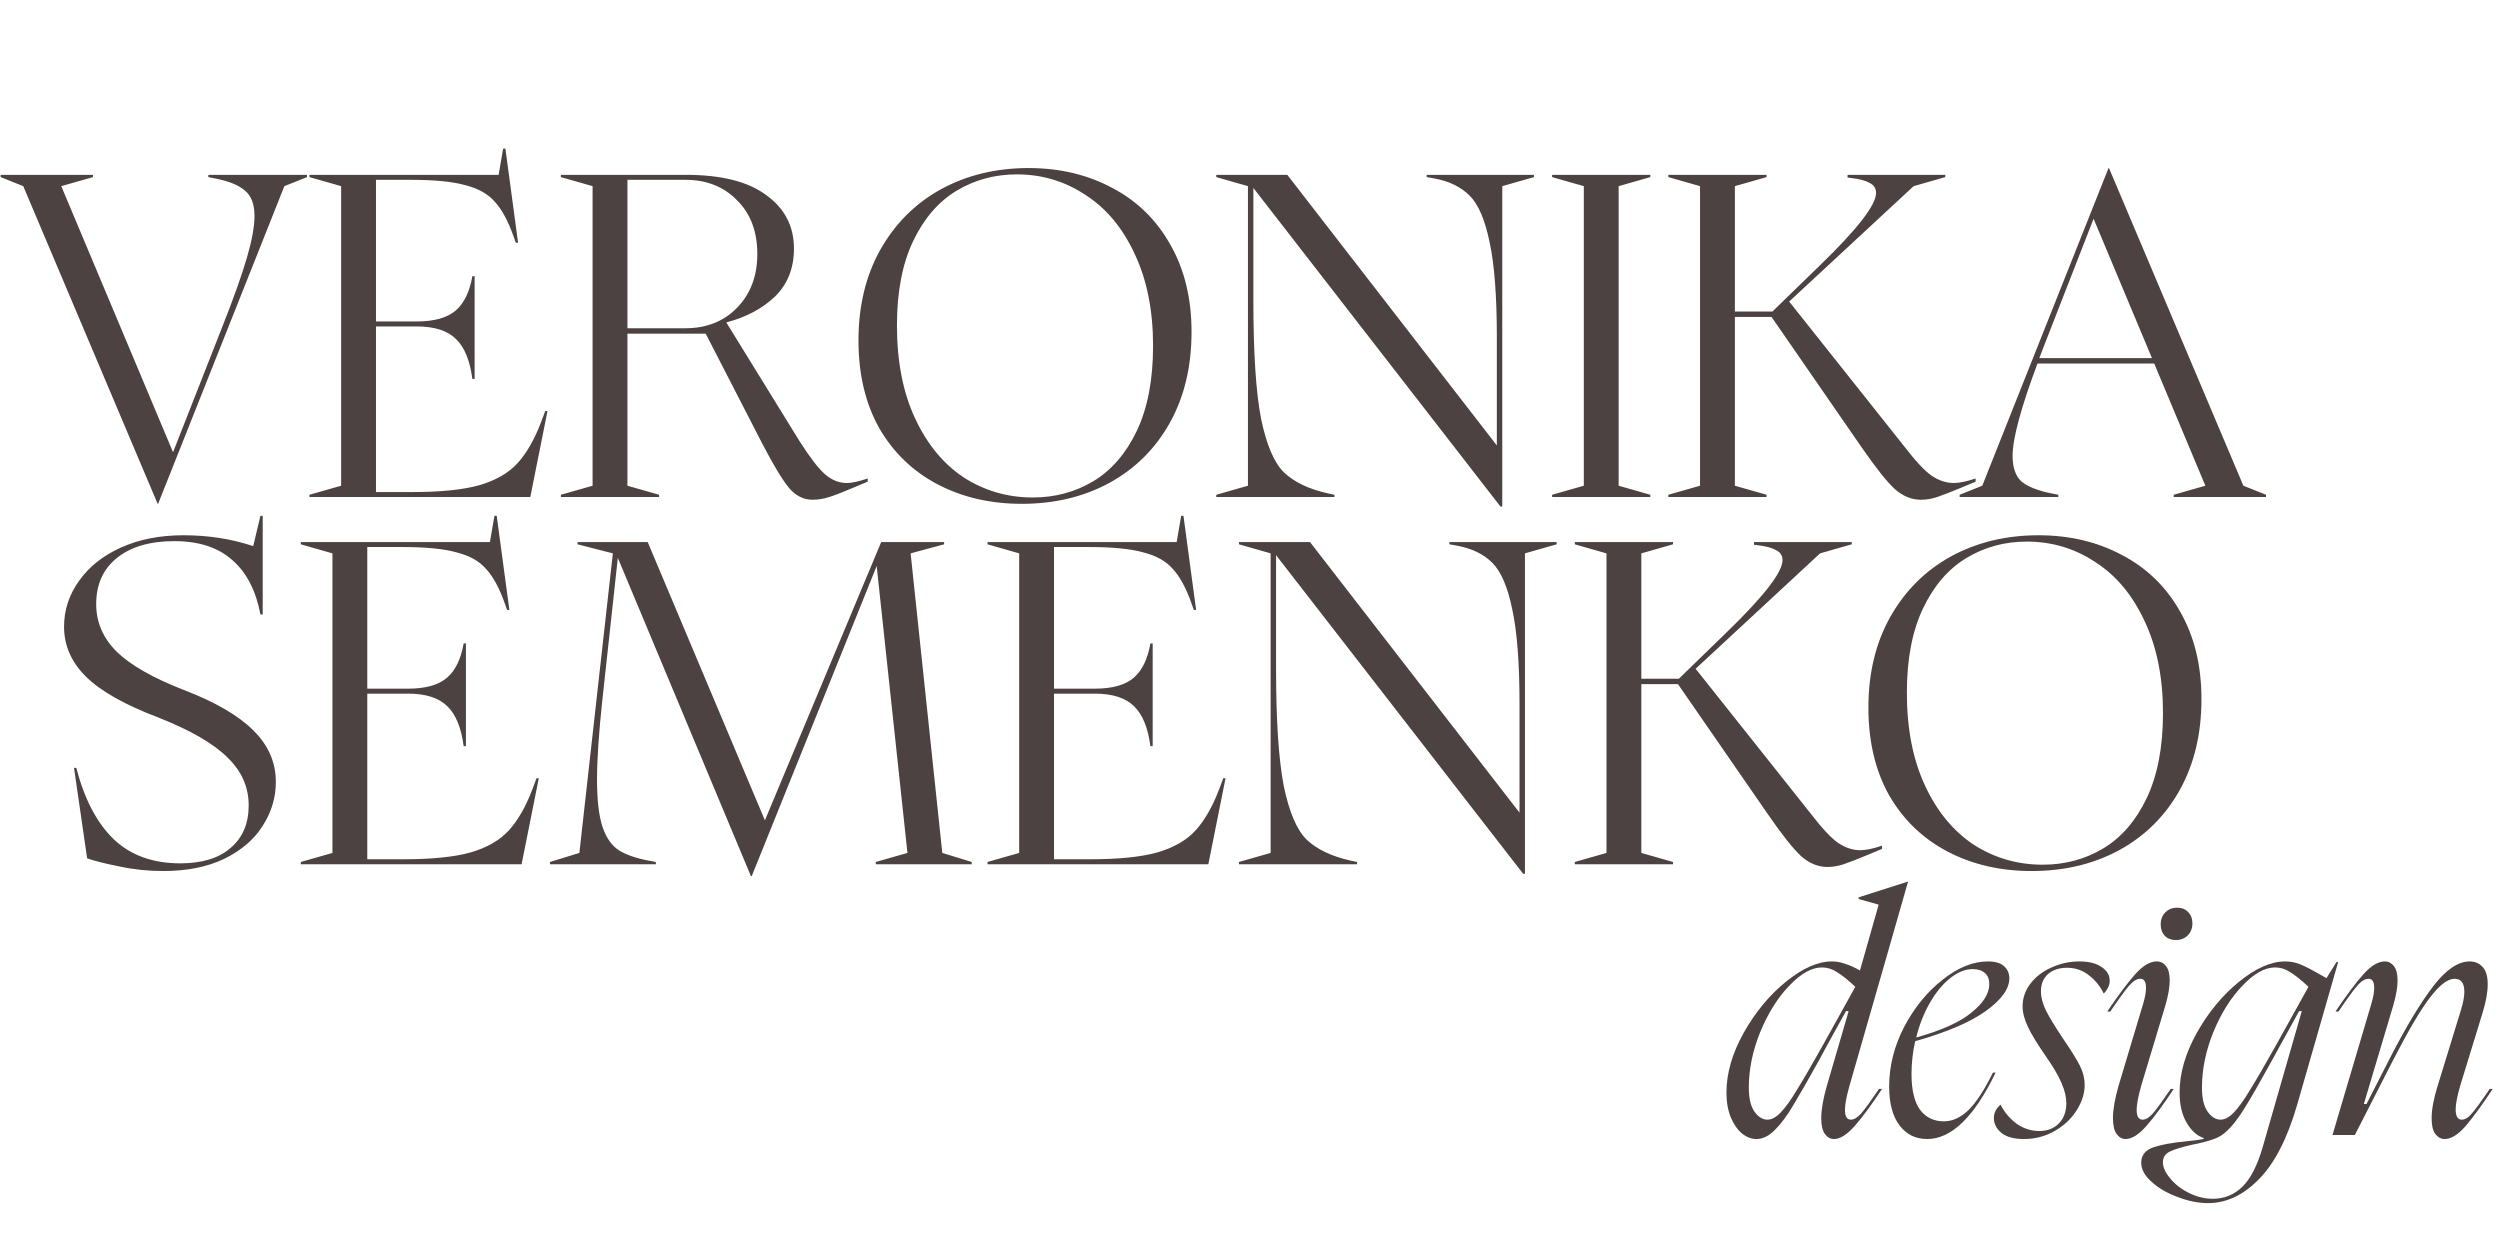
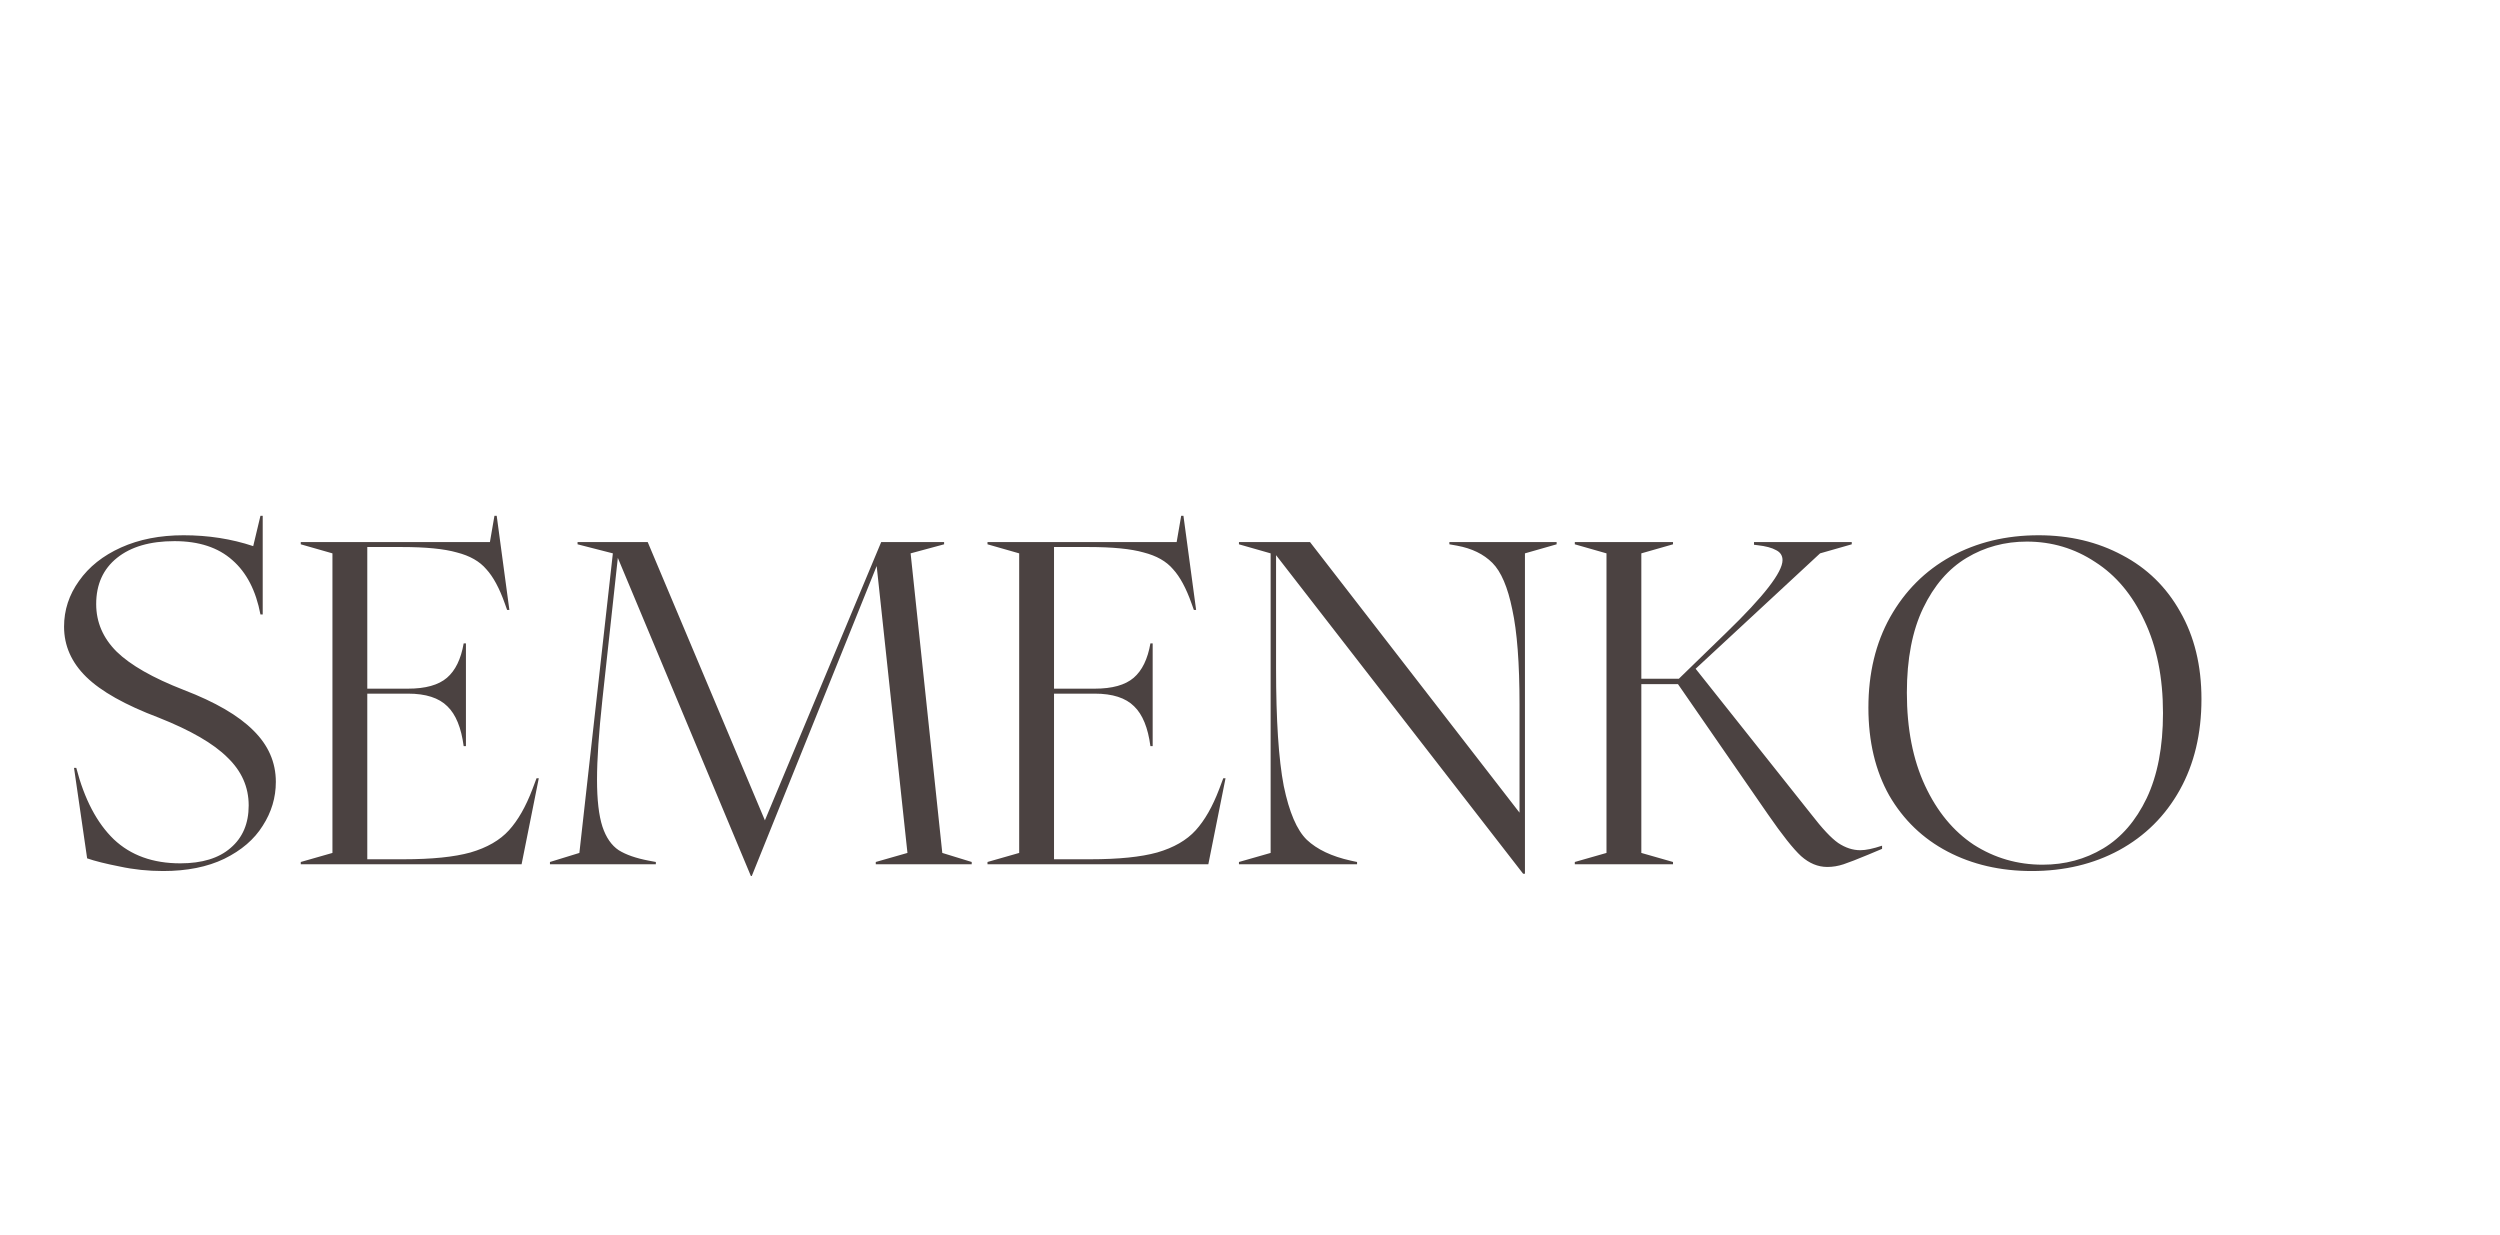
<svg xmlns="http://www.w3.org/2000/svg" width="674" height="333" viewBox="0 0 674 333" fill="none">
-   <path d="M6.27 50.186L0.17 47.746V47.136H25.058V47.746L16.518 50.186L46.652 121.922L59.828 88.372C62.919 80.564 65.155 74.301 66.538 69.584C67.921 64.867 68.612 61.085 68.612 58.238C68.612 55.066 67.758 52.789 66.05 51.406C64.423 49.942 61.739 48.844 57.998 48.112L56.168 47.746V47.136H82.764V47.746L76.664 50.186L42.626 135.83H42.504L6.27 50.186ZM83.43 133.39L91.97 130.95V50.186L83.43 47.746V47.136H134.426L135.646 40.06H136.256L139.672 65.436H139.062L138.452 63.728C136.988 59.58 135.321 56.489 133.45 54.456C131.661 52.341 129.018 50.837 125.52 49.942C122.104 48.966 117.143 48.478 110.636 48.478H101.364V86.664H112.344C117.062 86.664 120.559 85.688 122.836 83.736C125.114 81.784 126.618 78.693 127.35 74.464H127.96V102.158H127.35C126.7 97.197 125.236 93.618 122.958 91.422C120.681 89.145 117.143 88.006 112.344 88.006H101.364V132.658H111.124C118.77 132.658 124.788 132.048 129.18 130.828C133.654 129.527 137.11 127.534 139.55 124.85C141.99 122.166 144.105 118.465 145.894 113.748L146.992 110.82H147.602L142.966 134H83.43V133.39ZM219.053 134.732C216.695 134.732 214.621 133.715 212.831 131.682C211.042 129.567 208.602 125.541 205.511 119.604L190.261 89.958H169.155V130.95L177.695 133.39V134H151.221V133.39L159.761 130.95V50.186L151.221 47.746V47.136H184.893C194.491 47.136 201.729 48.966 206.609 52.626C211.571 56.205 214.051 61.003 214.051 67.022C214.051 72.309 212.343 76.619 208.927 79.954C205.511 83.207 201.16 85.525 195.873 86.908V87.03L215.515 118.872C218.362 123.345 220.68 126.355 222.469 127.9C224.259 129.445 226.211 130.218 228.325 130.218C229.627 130.218 231.497 129.811 233.937 128.998V129.852L230.155 131.438C227.309 132.658 225.113 133.512 223.567 134C222.022 134.488 220.517 134.732 219.053 134.732ZM184.771 88.494C190.465 88.494 195.101 86.664 198.679 83.004C202.339 79.263 204.169 74.423 204.169 68.486C204.169 62.386 202.339 57.547 198.679 53.968C195.101 50.308 190.465 48.478 184.771 48.478H169.155V88.494H184.771ZM275.488 135.83C267.029 135.83 259.465 134.081 252.796 130.584C246.126 127.087 240.88 122.044 237.058 115.456C233.316 108.787 231.446 100.897 231.446 91.788C231.446 82.516 233.398 74.383 237.302 67.388C241.287 60.312 246.736 54.863 253.65 51.04C260.644 47.217 268.534 45.306 277.318 45.306C285.695 45.306 293.218 47.095 299.888 50.674C306.557 54.171 311.762 59.255 315.504 65.924C319.326 72.593 321.238 80.442 321.238 89.47C321.238 98.823 319.286 106.997 315.382 113.992C311.478 120.987 306.028 126.395 299.034 130.218C292.12 133.959 284.272 135.83 275.488 135.83ZM241.816 87.762C241.816 97.441 243.442 105.777 246.696 112.772C249.949 119.767 254.341 125.094 259.872 128.754C265.484 132.333 271.665 134.122 278.416 134.122C284.434 134.122 289.884 132.658 294.764 129.73C299.644 126.802 303.548 122.288 306.476 116.188C309.404 110.007 310.868 102.361 310.868 93.252C310.868 83.655 309.2 75.359 305.866 68.364C302.612 61.369 298.18 56.083 292.568 52.504C287.037 48.844 280.896 47.014 274.146 47.014C268.208 47.014 262.8 48.478 257.92 51.406C253.04 54.334 249.136 58.848 246.208 64.948C243.28 71.048 241.816 78.653 241.816 87.762ZM337.911 50.674V81.174C337.911 95.163 338.602 105.737 339.985 112.894C341.449 119.97 343.523 124.809 346.207 127.412C348.972 130.015 352.917 131.885 358.041 133.024L359.749 133.39V134H327.907V133.39L336.447 130.95V50.186L327.907 47.746V47.136H347.061L403.547 120.092V90.934C403.547 79.791 402.896 71.251 401.595 65.314C400.375 59.295 398.585 55.107 396.227 52.748C393.868 50.389 390.696 48.844 386.711 48.112L384.637 47.746V47.136H413.551V47.746L405.011 50.186V136.562H404.523L337.911 50.674ZM418.454 133.39L426.994 130.95V50.186L418.454 47.746V47.136H444.928V47.746L436.388 50.186V130.95L444.928 133.39V134H418.454V133.39ZM517.864 134.732C515.342 134.732 512.984 133.756 510.788 131.804C508.673 129.852 505.704 126.111 501.882 120.58L477.604 85.444H467.722V130.95L476.262 133.39V134H449.788V133.39L458.328 130.95V50.186L449.788 47.746V47.136H476.262V47.746L467.722 50.186V83.98H477.848L490.658 71.536C500.743 61.776 505.786 55.269 505.786 52.016C505.786 50.796 505.216 49.901 504.078 49.332C502.939 48.681 501.272 48.234 499.076 47.99L498.1 47.868V47.136H524.452V47.746L515.912 50.186L482.362 81.296L513.472 120.458C516.481 124.362 518.921 126.965 520.792 128.266C522.744 129.567 524.736 130.218 526.77 130.218C528.234 130.218 530.186 129.811 532.626 128.998V129.852L528.844 131.438C525.916 132.658 523.72 133.512 522.256 134C520.792 134.488 519.328 134.732 517.864 134.732ZM528.32 133.39L534.42 130.95L568.458 45.306H568.58L604.814 130.95L610.914 133.39V134H586.026V133.39L594.566 130.95L580.78 98.01H549.304C544.831 109.966 542.594 118.262 542.594 122.898C542.594 126.07 543.408 128.388 545.034 129.852C546.742 131.235 549.426 132.292 553.086 133.024L554.916 133.39V134H528.32V133.39ZM580.17 96.546L564.432 58.97L551.256 92.764L549.792 96.546H580.17Z" fill="#4B4241" />
  <path d="M43.988 234.83C39.921 234.83 36.017 234.423 32.276 233.61C28.535 232.878 25.607 232.146 23.492 231.414L19.954 207.014H20.564C22.76 215.473 26.135 221.898 30.69 226.29C35.245 230.601 41.223 232.756 48.624 232.756C54.48 232.756 58.994 231.373 62.166 228.608C65.419 225.843 67.046 222.02 67.046 217.14C67.046 212.179 65.135 207.868 61.312 204.208C57.571 200.467 51.389 196.888 42.768 193.472C33.74 190.056 27.233 186.396 23.248 182.492C19.263 178.588 17.27 174.074 17.27 168.95C17.27 164.477 18.612 160.369 21.296 156.628C23.98 152.805 27.762 149.796 32.642 147.6C37.522 145.404 43.134 144.306 49.478 144.306C56.147 144.306 62.41 145.282 68.266 147.234L70.218 139.06H70.828V165.656H70.218C68.998 159.231 66.477 154.351 62.654 151.016C58.831 147.6 53.626 145.892 47.038 145.892C40.45 145.892 35.285 147.397 31.544 150.406C27.803 153.415 25.932 157.563 25.932 162.85C25.932 167.73 27.762 172 31.422 175.66C35.163 179.32 41.223 182.777 49.6 186.03C58.059 189.283 64.281 192.903 68.266 196.888C72.333 200.873 74.366 205.509 74.366 210.796C74.366 215.025 73.187 218.97 70.828 222.63C68.551 226.29 65.094 229.259 60.458 231.536C55.903 233.732 50.413 234.83 43.988 234.83ZM81.087 232.39L89.626 229.95V149.186L81.087 146.746V146.136H132.082L133.302 139.06H133.912L137.328 164.436H136.718L136.108 162.728C134.644 158.58 132.977 155.489 131.106 153.456C129.317 151.341 126.674 149.837 123.176 148.942C119.76 147.966 114.799 147.478 108.292 147.478H99.02V185.664H110C114.718 185.664 118.215 184.688 120.492 182.736C122.77 180.784 124.274 177.693 125.006 173.464H125.616V201.158H125.006C124.356 196.197 122.892 192.618 120.614 190.422C118.337 188.145 114.799 187.006 110 187.006H99.02V231.658H108.78C116.426 231.658 122.444 231.048 126.836 229.828C131.31 228.527 134.766 226.534 137.206 223.85C139.646 221.166 141.761 217.465 143.55 212.748L144.648 209.82H145.258L140.622 233H81.087V232.39ZM166.568 150.406L162.42 188.47C161.444 197.498 160.956 204.737 160.956 210.186C160.956 215.635 161.444 219.865 162.42 222.874C163.396 225.802 164.86 227.917 166.812 229.218C168.764 230.438 171.448 231.373 174.864 232.024L176.816 232.39V233H148.268V232.39L156.198 229.95L165.226 149.186L155.71 146.746V146.136H174.62L206.218 221.166L237.572 146.136H254.53V146.746L245.502 149.186L254.042 229.95L261.972 232.39V233H236.108V232.39L244.648 229.95L236.352 152.602L202.68 236.172H202.436L166.568 150.406ZM266.231 232.39L274.771 229.95V149.186L266.231 146.746V146.136H317.227L318.447 139.06H319.057L322.473 164.436H321.863L321.253 162.728C319.789 158.58 318.122 155.489 316.251 153.456C314.462 151.341 311.818 149.837 308.321 148.942C304.905 147.966 299.944 147.478 293.437 147.478H284.165V185.664H295.145C299.862 185.664 303.36 184.688 305.637 182.736C307.914 180.784 309.419 177.693 310.151 173.464H310.761V201.158H310.151C309.5 196.197 308.036 192.618 305.759 190.422C303.482 188.145 299.944 187.006 295.145 187.006H284.165V231.658H293.925C301.57 231.658 307.589 231.048 311.981 229.828C316.454 228.527 319.911 226.534 322.351 223.85C324.791 221.166 326.906 217.465 328.695 212.748L329.793 209.82H330.403L325.767 233H266.231V232.39ZM344.026 149.674V180.174C344.026 194.163 344.717 204.737 346.1 211.894C347.564 218.97 349.638 223.809 352.322 226.412C355.087 229.015 359.032 230.885 364.156 232.024L365.864 232.39V233H334.022V232.39L342.562 229.95V149.186L334.022 146.746V146.136H353.176L409.662 219.092V189.934C409.662 178.791 409.011 170.251 407.71 164.314C406.49 158.295 404.701 154.107 402.342 151.748C399.983 149.389 396.811 147.844 392.826 147.112L390.752 146.746V146.136H419.666V146.746L411.126 149.186V235.562H410.638L344.026 149.674ZM492.645 233.732C490.124 233.732 487.765 232.756 485.569 230.804C483.454 228.852 480.486 225.111 476.663 219.58L452.385 184.444H442.503V229.95L451.043 232.39V233H424.569V232.39L433.109 229.95V149.186L424.569 146.746V146.136H451.043V146.746L442.503 149.186V182.98H452.629L465.439 170.536C475.524 160.776 480.567 154.269 480.567 151.016C480.567 149.796 479.998 148.901 478.859 148.332C477.72 147.681 476.053 147.234 473.857 146.99L472.881 146.868V146.136H499.233V146.746L490.693 149.186L457.143 180.296L488.253 219.458C491.262 223.362 493.702 225.965 495.573 227.266C497.525 228.567 499.518 229.218 501.551 229.218C503.015 229.218 504.967 228.811 507.407 227.998V228.852L503.625 230.438C500.697 231.658 498.501 232.512 497.037 233C495.573 233.488 494.109 233.732 492.645 233.732ZM547.763 234.83C539.305 234.83 531.741 233.081 525.071 229.584C518.402 226.087 513.156 221.044 509.333 214.456C505.592 207.787 503.721 199.897 503.721 190.788C503.721 181.516 505.673 173.383 509.577 166.388C513.563 159.312 519.012 153.863 525.925 150.04C532.92 146.217 540.809 144.306 549.593 144.306C557.971 144.306 565.494 146.095 572.163 149.674C578.833 153.171 584.038 158.255 587.779 164.924C591.602 171.593 593.513 179.442 593.513 188.47C593.513 197.823 591.561 205.997 587.657 212.992C583.753 219.987 578.304 225.395 571.309 229.218C564.396 232.959 556.547 234.83 547.763 234.83ZM514.091 186.762C514.091 196.441 515.718 204.777 518.971 211.772C522.225 218.767 526.617 224.094 532.147 227.754C537.759 231.333 543.941 233.122 550.691 233.122C556.71 233.122 562.159 231.658 567.039 228.73C571.919 225.802 575.823 221.288 578.751 215.188C581.679 209.007 583.143 201.361 583.143 192.252C583.143 182.655 581.476 174.359 578.141 167.364C574.888 160.369 570.455 155.083 564.843 151.504C559.313 147.844 553.172 146.014 546.421 146.014C540.484 146.014 535.075 147.478 530.195 150.406C525.315 153.334 521.411 157.848 518.483 163.948C515.555 170.048 514.091 177.653 514.091 186.762Z" fill="#4B4241" />
-   <path d="M498.66 292.59C497.82 295.53 497.4 297.75 497.4 299.25C497.4 300.99 497.94 301.86 499.02 301.86C499.86 301.86 500.79 301.29 501.81 300.15C502.83 298.95 504.42 296.76 506.58 293.58H507.39C504.63 297.78 502.2 301.08 500.1 303.48C498 305.88 496.11 307.08 494.43 307.08C493.47 307.08 492.66 306.63 492 305.73C491.34 304.83 491.01 303.39 491.01 301.41C491.01 299.13 491.52 296.22 492.54 292.68L498.39 272.61H497.67L492.45 282.06L490.47 285.75C487.47 291.15 485.13 295.23 483.45 297.99C481.83 300.75 480.18 302.97 478.5 304.65C476.88 306.27 475.23 307.08 473.55 307.08C472.17 307.08 470.85 306.57 469.59 305.55C468.39 304.53 467.4 303.09 466.62 301.23C465.84 299.31 465.45 297.09 465.45 294.57C465.45 289.41 466.98 284.07 470.04 278.55C473.16 272.97 476.97 268.35 481.47 264.69C485.97 261.03 490.11 259.2 493.89 259.2C495.09 259.2 496.26 259.41 497.4 259.83C498.6 260.19 499.95 260.79 501.45 261.63L506.49 243.9L501.09 242.37V241.92L514.32 237.69H514.41L508.2 259.38L498.66 292.59ZM471.48 293.22C471.48 296.1 471.99 298.26 473.01 299.7C474.03 301.14 475.2 301.86 476.52 301.86C477.66 301.86 478.86 301.2 480.12 299.88C481.38 298.56 482.82 296.55 484.44 293.85C486.12 291.15 488.49 287.07 491.55 281.61L500.19 266.04C498.21 264.18 496.56 262.86 495.24 262.08C493.98 261.24 492.63 260.82 491.19 260.82C488.43 260.82 485.49 262.47 482.37 265.77C479.25 269.01 476.64 273.18 474.54 278.28C472.5 283.32 471.48 288.3 471.48 293.22ZM509.314 292.95C509.314 287.43 510.664 282.06 513.364 276.84C516.124 271.62 519.574 267.39 523.714 264.15C527.854 260.85 531.934 259.2 535.954 259.2C537.874 259.2 539.314 259.62 540.274 260.46C541.234 261.3 541.714 262.41 541.714 263.79C541.714 266.61 539.584 269.55 535.324 272.61C531.124 275.61 524.794 278.31 516.334 280.71C515.674 283.65 515.344 286.59 515.344 289.53C515.344 293.91 516.124 297.15 517.684 299.25C519.244 301.29 521.374 302.31 524.074 302.31C526.354 302.31 528.544 301.32 530.644 299.34C532.744 297.3 534.964 293.91 537.304 289.17H538.024C532.264 301.11 526.114 307.08 519.574 307.08C516.454 307.08 513.964 305.85 512.104 303.39C510.244 300.93 509.314 297.45 509.314 292.95ZM516.604 279.72C523.444 277.8 528.424 275.55 531.544 272.97C534.724 270.39 536.314 267.84 536.314 265.32C536.314 264 535.924 263.01 535.144 262.35C534.364 261.63 533.254 261.27 531.814 261.27C529.834 261.27 527.824 262.08 525.784 263.7C523.744 265.32 521.914 267.54 520.294 270.36C518.674 273.18 517.444 276.3 516.604 279.72ZM545.287 271.35C545.287 269.07 546.007 267 547.447 265.14C548.887 263.28 550.777 261.84 553.117 260.82C555.517 259.74 558.007 259.2 560.587 259.2C563.167 259.2 565.177 259.71 566.617 260.73C568.057 261.69 568.777 262.92 568.777 264.42C568.777 265.14 568.597 265.8 568.237 266.4C567.937 267 567.577 267.48 567.157 267.84C566.197 265.86 564.847 264.21 563.107 262.89C561.427 261.57 559.477 260.91 557.257 260.91C555.157 260.91 553.447 261.48 552.127 262.62C550.867 263.76 550.237 265.32 550.237 267.3C550.237 268.86 550.687 270.57 551.587 272.43C552.487 274.23 554.017 276.75 556.177 279.99C558.397 283.23 559.927 285.69 560.767 287.37C561.607 289.05 562.027 290.76 562.027 292.5C562.027 294.78 561.307 297.06 559.867 299.34C558.427 301.62 556.447 303.48 553.927 304.92C551.407 306.36 548.647 307.08 545.647 307.08C543.007 307.08 540.997 306.54 539.617 305.46C538.237 304.32 537.547 302.97 537.547 301.41C537.547 300.03 538.147 298.83 539.347 297.81C540.427 299.91 541.867 301.62 543.667 302.94C545.527 304.26 547.567 304.92 549.787 304.92C551.947 304.92 553.687 304.26 555.007 302.94C556.387 301.56 557.077 299.73 557.077 297.45C557.077 295.77 556.657 293.97 555.817 292.05C554.977 290.07 553.597 287.7 551.677 284.94C549.337 281.58 547.687 278.88 546.727 276.84C545.767 274.8 545.287 272.97 545.287 271.35ZM568.123 272.7C571.123 268.26 573.643 264.9 575.683 262.62C577.723 260.34 579.643 259.2 581.443 259.2C582.463 259.2 583.303 259.62 583.963 260.46C584.623 261.3 584.953 262.59 584.953 264.33C584.953 266.13 584.563 268.38 583.783 271.08L577.303 292.59C576.463 295.53 576.043 297.75 576.043 299.25C576.043 300.99 576.583 301.86 577.663 301.86C578.503 301.86 579.433 301.29 580.453 300.15C581.473 298.95 583.063 296.76 585.223 293.58H586.033C583.273 297.78 580.843 301.08 578.743 303.48C576.643 305.88 574.753 307.08 573.073 307.08C572.113 307.08 571.303 306.63 570.643 305.73C569.983 304.83 569.653 303.39 569.653 301.41C569.653 299.13 570.163 296.22 571.183 292.68L577.843 270.45C578.323 268.83 578.563 267.45 578.563 266.31C578.563 264.69 578.053 263.88 577.033 263.88C576.073 263.88 575.053 264.51 573.973 265.77C572.893 267.03 571.213 269.34 568.933 272.7H568.123ZM586.573 253.44C585.373 253.44 584.383 253.05 583.603 252.27C582.883 251.49 582.523 250.47 582.523 249.21C582.523 247.89 582.943 246.81 583.783 245.97C584.623 245.13 585.673 244.71 586.933 244.71C588.193 244.71 589.183 245.1 589.903 245.88C590.683 246.66 591.073 247.68 591.073 248.94C591.073 250.26 590.653 251.34 589.813 252.18C588.973 253.02 587.893 253.44 586.573 253.44ZM583.118 313.38C583.118 314.7 583.778 316.14 585.098 317.7C586.358 319.26 588.008 320.55 590.048 321.57C592.148 322.65 594.338 323.19 596.618 323.19C599.678 323.19 602.318 322.11 604.538 319.95C606.758 317.79 608.588 314.22 610.028 309.24L620.558 272.61H619.838L614.618 282.06L612.998 285.03C609.638 291.15 607.028 295.71 605.168 298.71C603.368 301.65 601.598 303.87 599.858 305.37C598.898 306.21 597.728 306.84 596.348 307.26C594.968 307.74 593.198 308.19 591.038 308.61C588.338 309.21 586.358 309.81 585.098 310.41C583.778 311.01 583.118 312 583.118 313.38ZM577.268 313.47C577.268 311.49 578.348 310.11 580.508 309.33C582.608 308.61 585.548 308.07 589.328 307.71C591.608 307.47 593.198 307.26 594.098 307.08V306.81C592.298 306.21 590.768 304.83 589.508 302.67C588.248 300.51 587.618 297.81 587.618 294.57C587.618 289.41 589.148 284.07 592.208 278.55C595.328 272.97 599.138 268.35 603.638 264.69C608.138 261.03 612.278 259.2 616.058 259.2C617.558 259.2 618.938 259.47 620.198 260.01C621.518 260.55 622.898 261.24 624.338 262.08C625.778 262.86 626.738 263.4 627.218 263.7L629.918 259.38H630.368L619.298 297.9C616.658 306.96 613.238 313.62 609.038 317.88C604.838 322.2 600.248 324.36 595.268 324.36C592.688 324.36 589.988 323.82 587.168 322.74C584.348 321.72 582.008 320.37 580.148 318.69C578.228 317.01 577.268 315.27 577.268 313.47ZM593.648 293.22C593.648 296.1 594.158 298.26 595.178 299.7C596.198 301.14 597.368 301.86 598.688 301.86C599.828 301.86 601.028 301.2 602.288 299.88C603.548 298.56 604.988 296.55 606.608 293.85C608.288 291.15 610.658 287.07 613.718 281.61L622.358 266.04C620.378 264.18 618.728 262.86 617.408 262.08C616.148 261.24 614.798 260.82 613.358 260.82C610.598 260.82 607.658 262.47 604.538 265.77C601.418 269.01 598.808 273.18 596.708 278.28C594.668 283.32 593.648 288.3 593.648 293.22ZM639.367 270.45C639.847 268.83 640.087 267.45 640.087 266.31C640.087 264.69 639.577 263.88 638.557 263.88C637.597 263.88 636.577 264.51 635.497 265.77C634.417 267.03 632.737 269.34 630.457 272.7H629.647C632.647 268.26 635.167 264.9 637.207 262.62C639.247 260.34 641.167 259.2 642.967 259.2C643.927 259.2 644.737 259.62 645.397 260.46C646.057 261.3 646.387 262.59 646.387 264.33C646.387 266.13 645.997 268.38 645.217 271.08L637.297 297.63H638.017L644.407 285.12C648.727 276.72 652.597 270.3 656.017 265.86C659.437 261.42 662.707 259.2 665.827 259.2C667.267 259.2 668.437 259.71 669.337 260.73C670.237 261.69 670.687 263.25 670.687 265.41C670.687 267.51 670.207 270.12 669.247 273.24L663.307 292.59C662.467 295.47 662.047 297.63 662.047 299.07C662.047 300.93 662.587 301.86 663.667 301.86C664.567 301.86 665.467 301.32 666.367 300.24C667.327 299.16 668.947 296.94 671.227 293.58H672.037C669.217 297.84 666.787 301.17 664.747 303.57C662.707 305.91 660.817 307.08 659.077 307.08C658.117 307.08 657.277 306.63 656.557 305.73C655.897 304.83 655.567 303.42 655.567 301.5C655.567 299.1 656.107 296.19 657.187 292.77L663.487 272.25C664.087 270.27 664.387 268.65 664.387 267.39C664.387 265.05 663.517 263.88 661.777 263.88C659.917 263.88 657.727 265.53 655.207 268.83C652.687 272.07 649.387 277.65 645.307 285.57L634.867 306H628.837L639.367 270.45Z" fill="#4B4241" />
</svg>